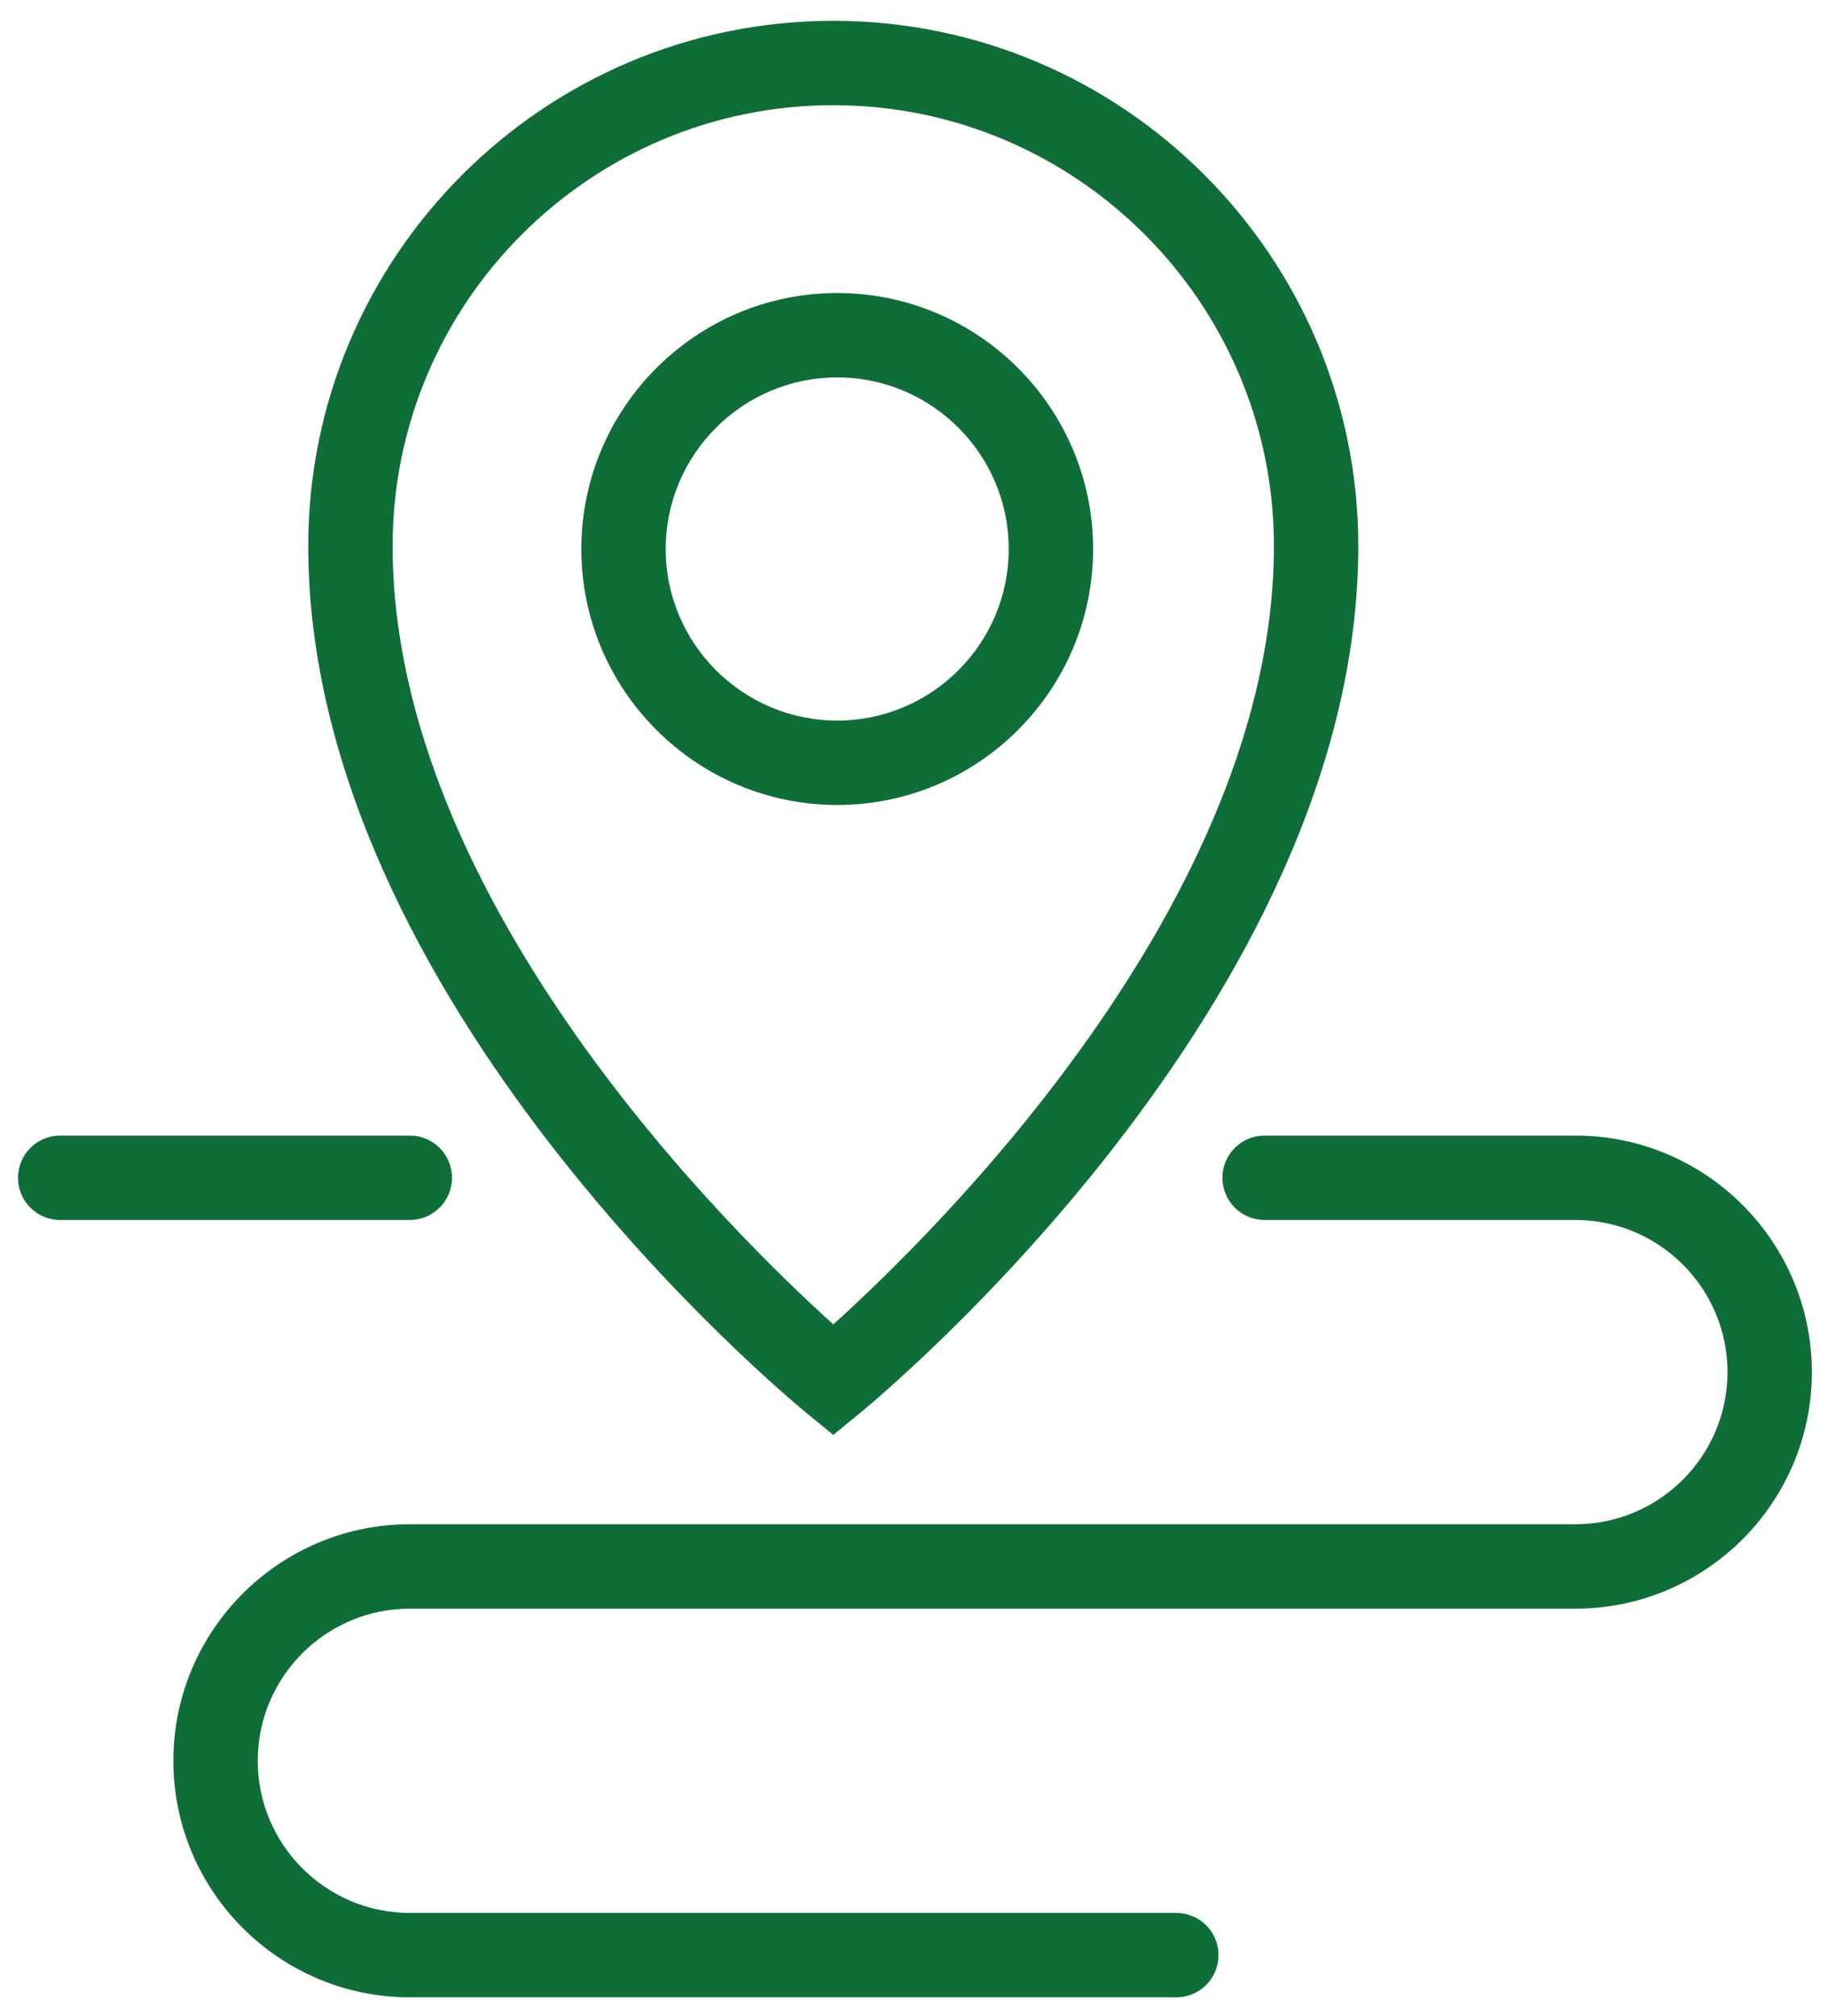
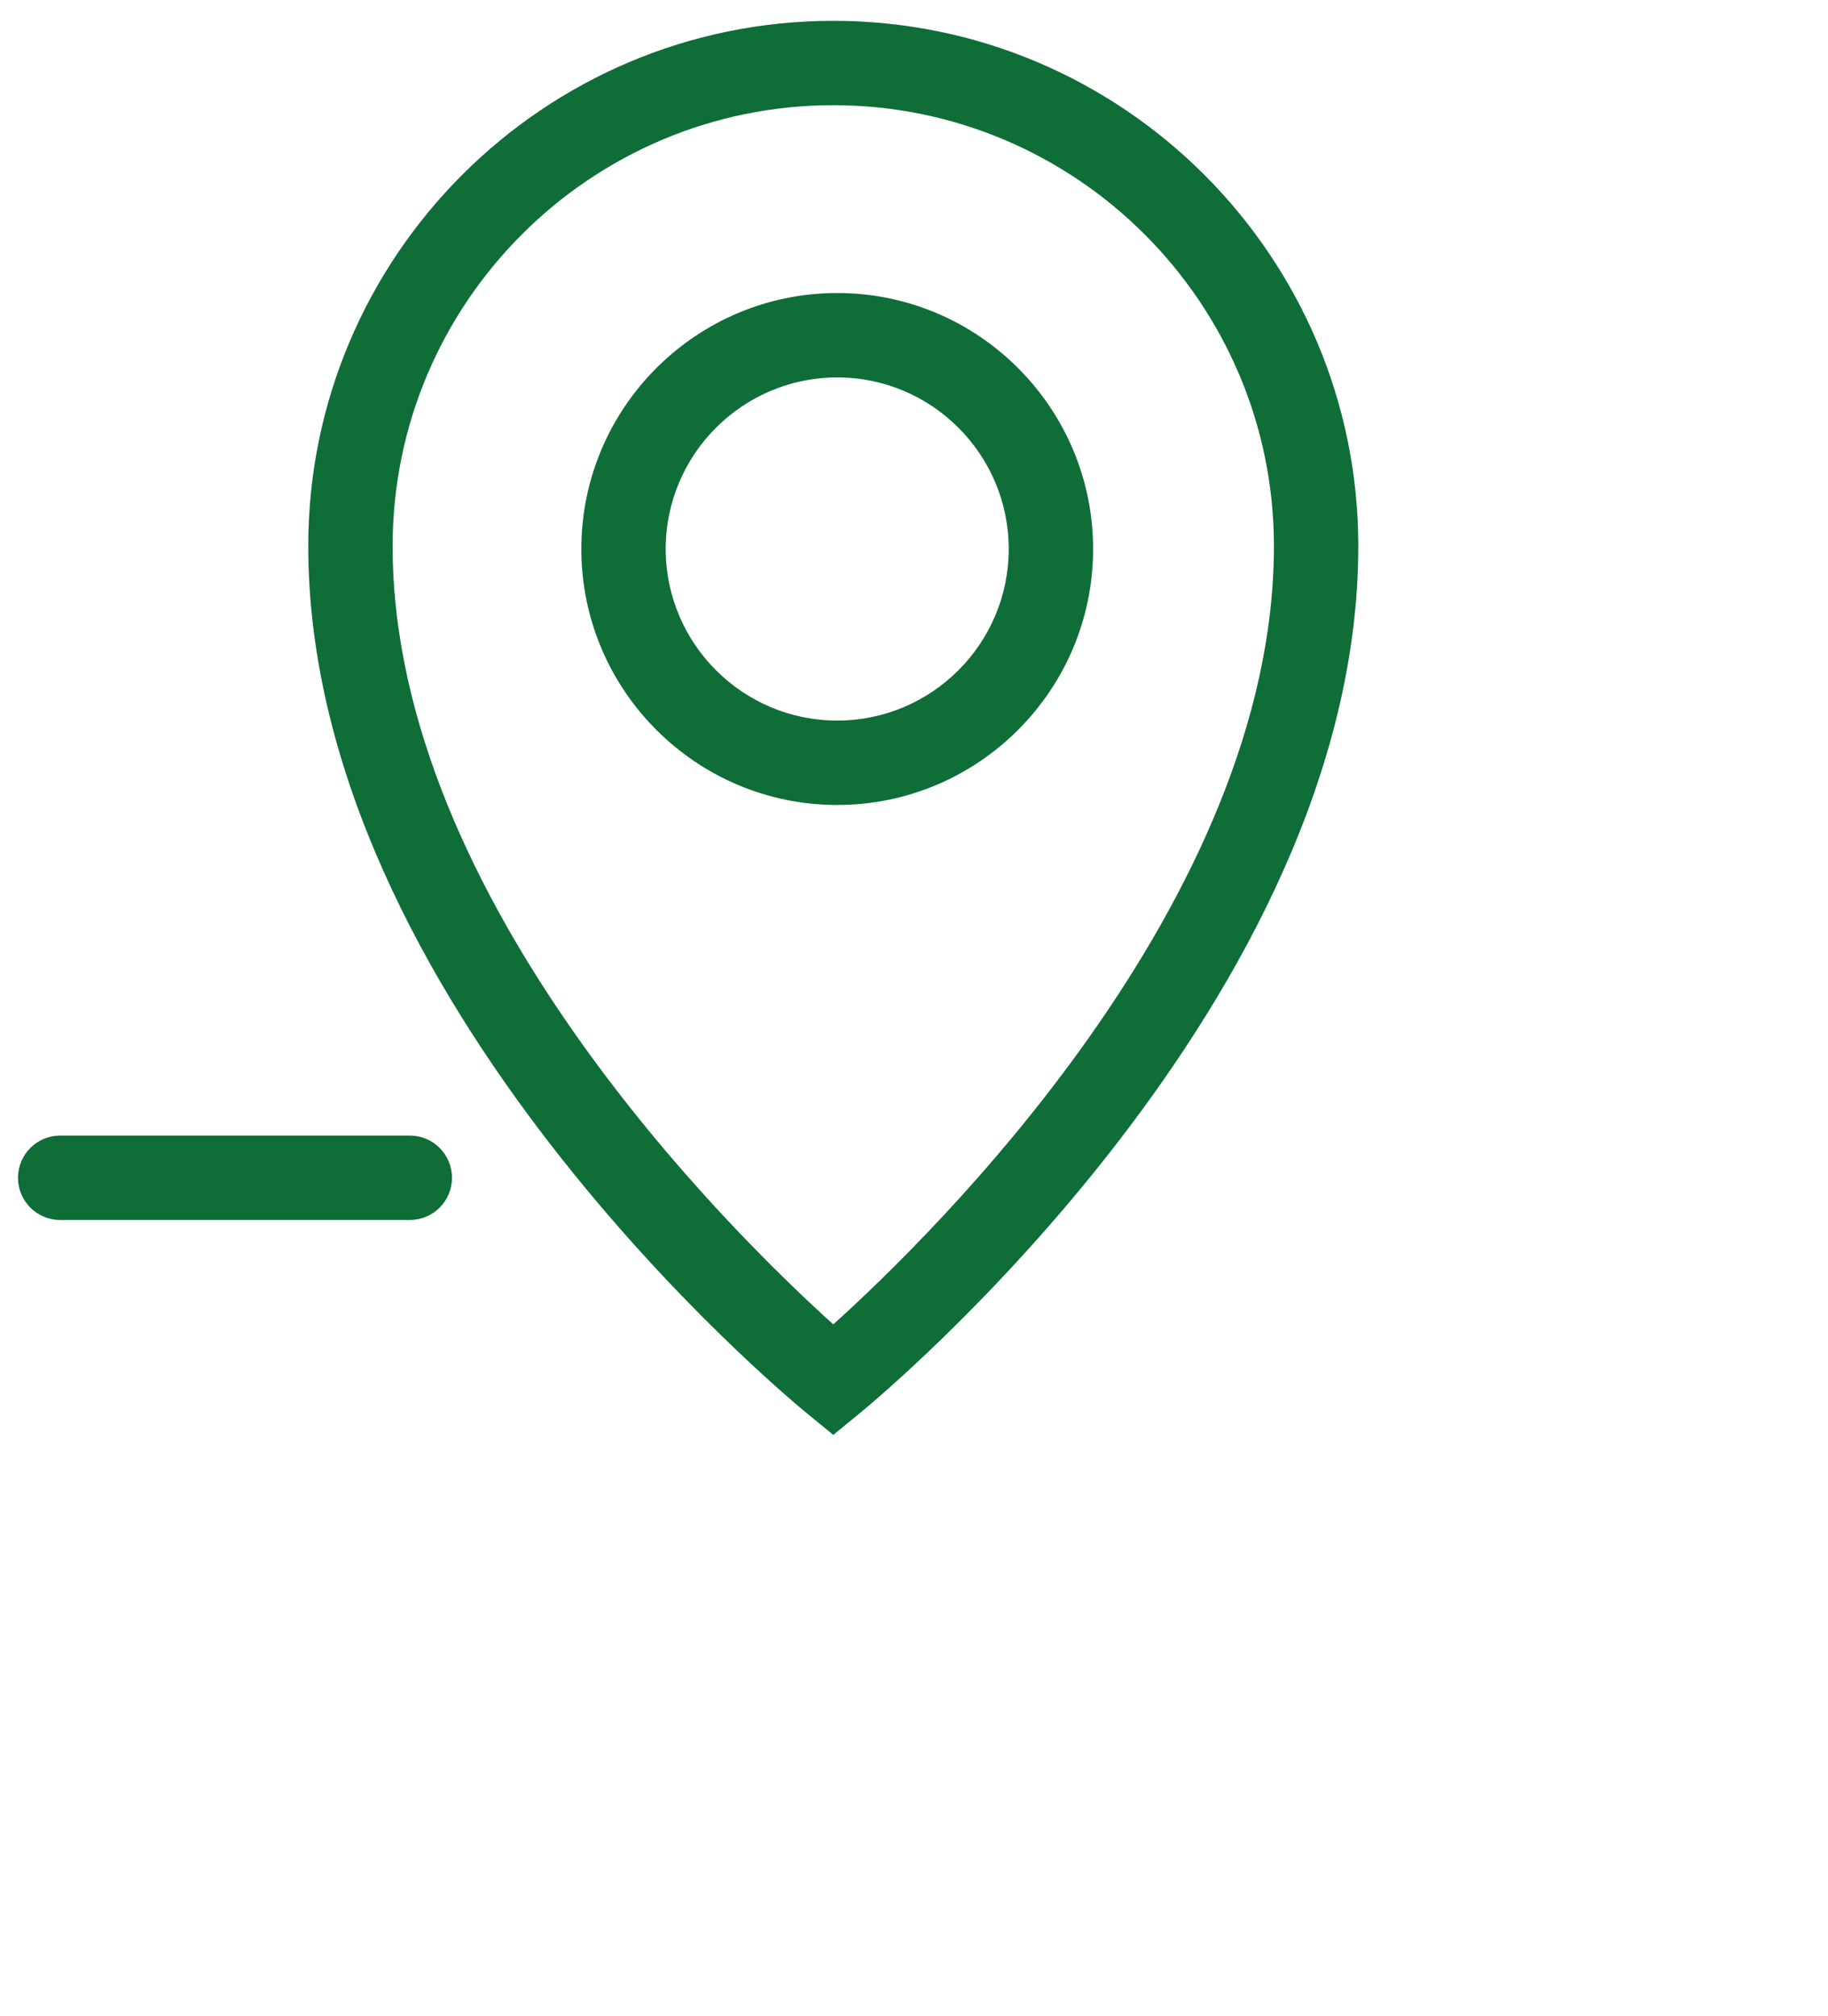
<svg xmlns="http://www.w3.org/2000/svg" width="78" height="86" viewBox="0 0 78 86" fill="none">
  <path d="M34.416 60.269L35.556 61.202L36.695 60.269C37.563 59.558 57.958 42.65 57.958 23.29C57.958 10.937 47.908 0.888 35.556 0.888C23.203 0.888 13.153 10.937 13.153 23.29C13.153 42.65 33.548 59.558 34.416 60.269ZM35.556 4.487C45.924 4.487 54.358 12.922 54.358 23.29C54.358 38.445 39.791 52.672 35.556 56.488C31.32 52.672 16.753 38.445 16.753 23.29C16.753 12.922 25.188 4.487 35.556 4.487Z" fill="#0F6D38" />
-   <path d="M67.223 48.435H53.96C52.966 48.435 52.16 49.241 52.16 50.235C52.16 51.229 52.966 52.035 53.96 52.035H67.223C70.801 52.035 73.712 54.946 73.712 58.524C73.712 62.102 70.801 65.013 67.223 65.013H17.487C11.924 65.013 7.398 69.539 7.398 75.102C7.398 80.666 11.924 85.191 17.487 85.191H50.193C51.188 85.191 51.993 84.385 51.993 83.391C51.993 82.397 51.188 81.591 50.193 81.591H17.487C13.909 81.591 10.998 78.68 10.998 75.102C10.998 71.524 13.909 68.613 17.487 68.613H67.223C72.786 68.613 77.311 64.087 77.311 58.524C77.311 52.961 72.786 48.435 67.223 48.435Z" fill="#0F6D38" />
  <path d="M46.642 23.416C46.642 17.396 41.744 12.498 35.724 12.498C29.703 12.498 24.806 17.396 24.806 23.416C24.806 29.436 29.703 34.334 35.724 34.334C41.744 34.334 46.642 29.436 46.642 23.416ZM28.405 23.416C28.405 19.381 31.689 16.098 35.724 16.098C39.759 16.098 43.042 19.381 43.042 23.416C43.042 27.451 39.759 30.734 35.724 30.734C31.689 30.734 28.405 27.451 28.405 23.416Z" fill="#0F6D38" />
  <path d="M19.287 50.235C19.287 49.241 18.481 48.435 17.487 48.435H2.567C1.573 48.435 0.768 49.241 0.768 50.235C0.768 51.229 1.573 52.035 2.567 52.035H17.487C18.481 52.035 19.287 51.229 19.287 50.235Z" fill="#0F6D38" />
</svg>